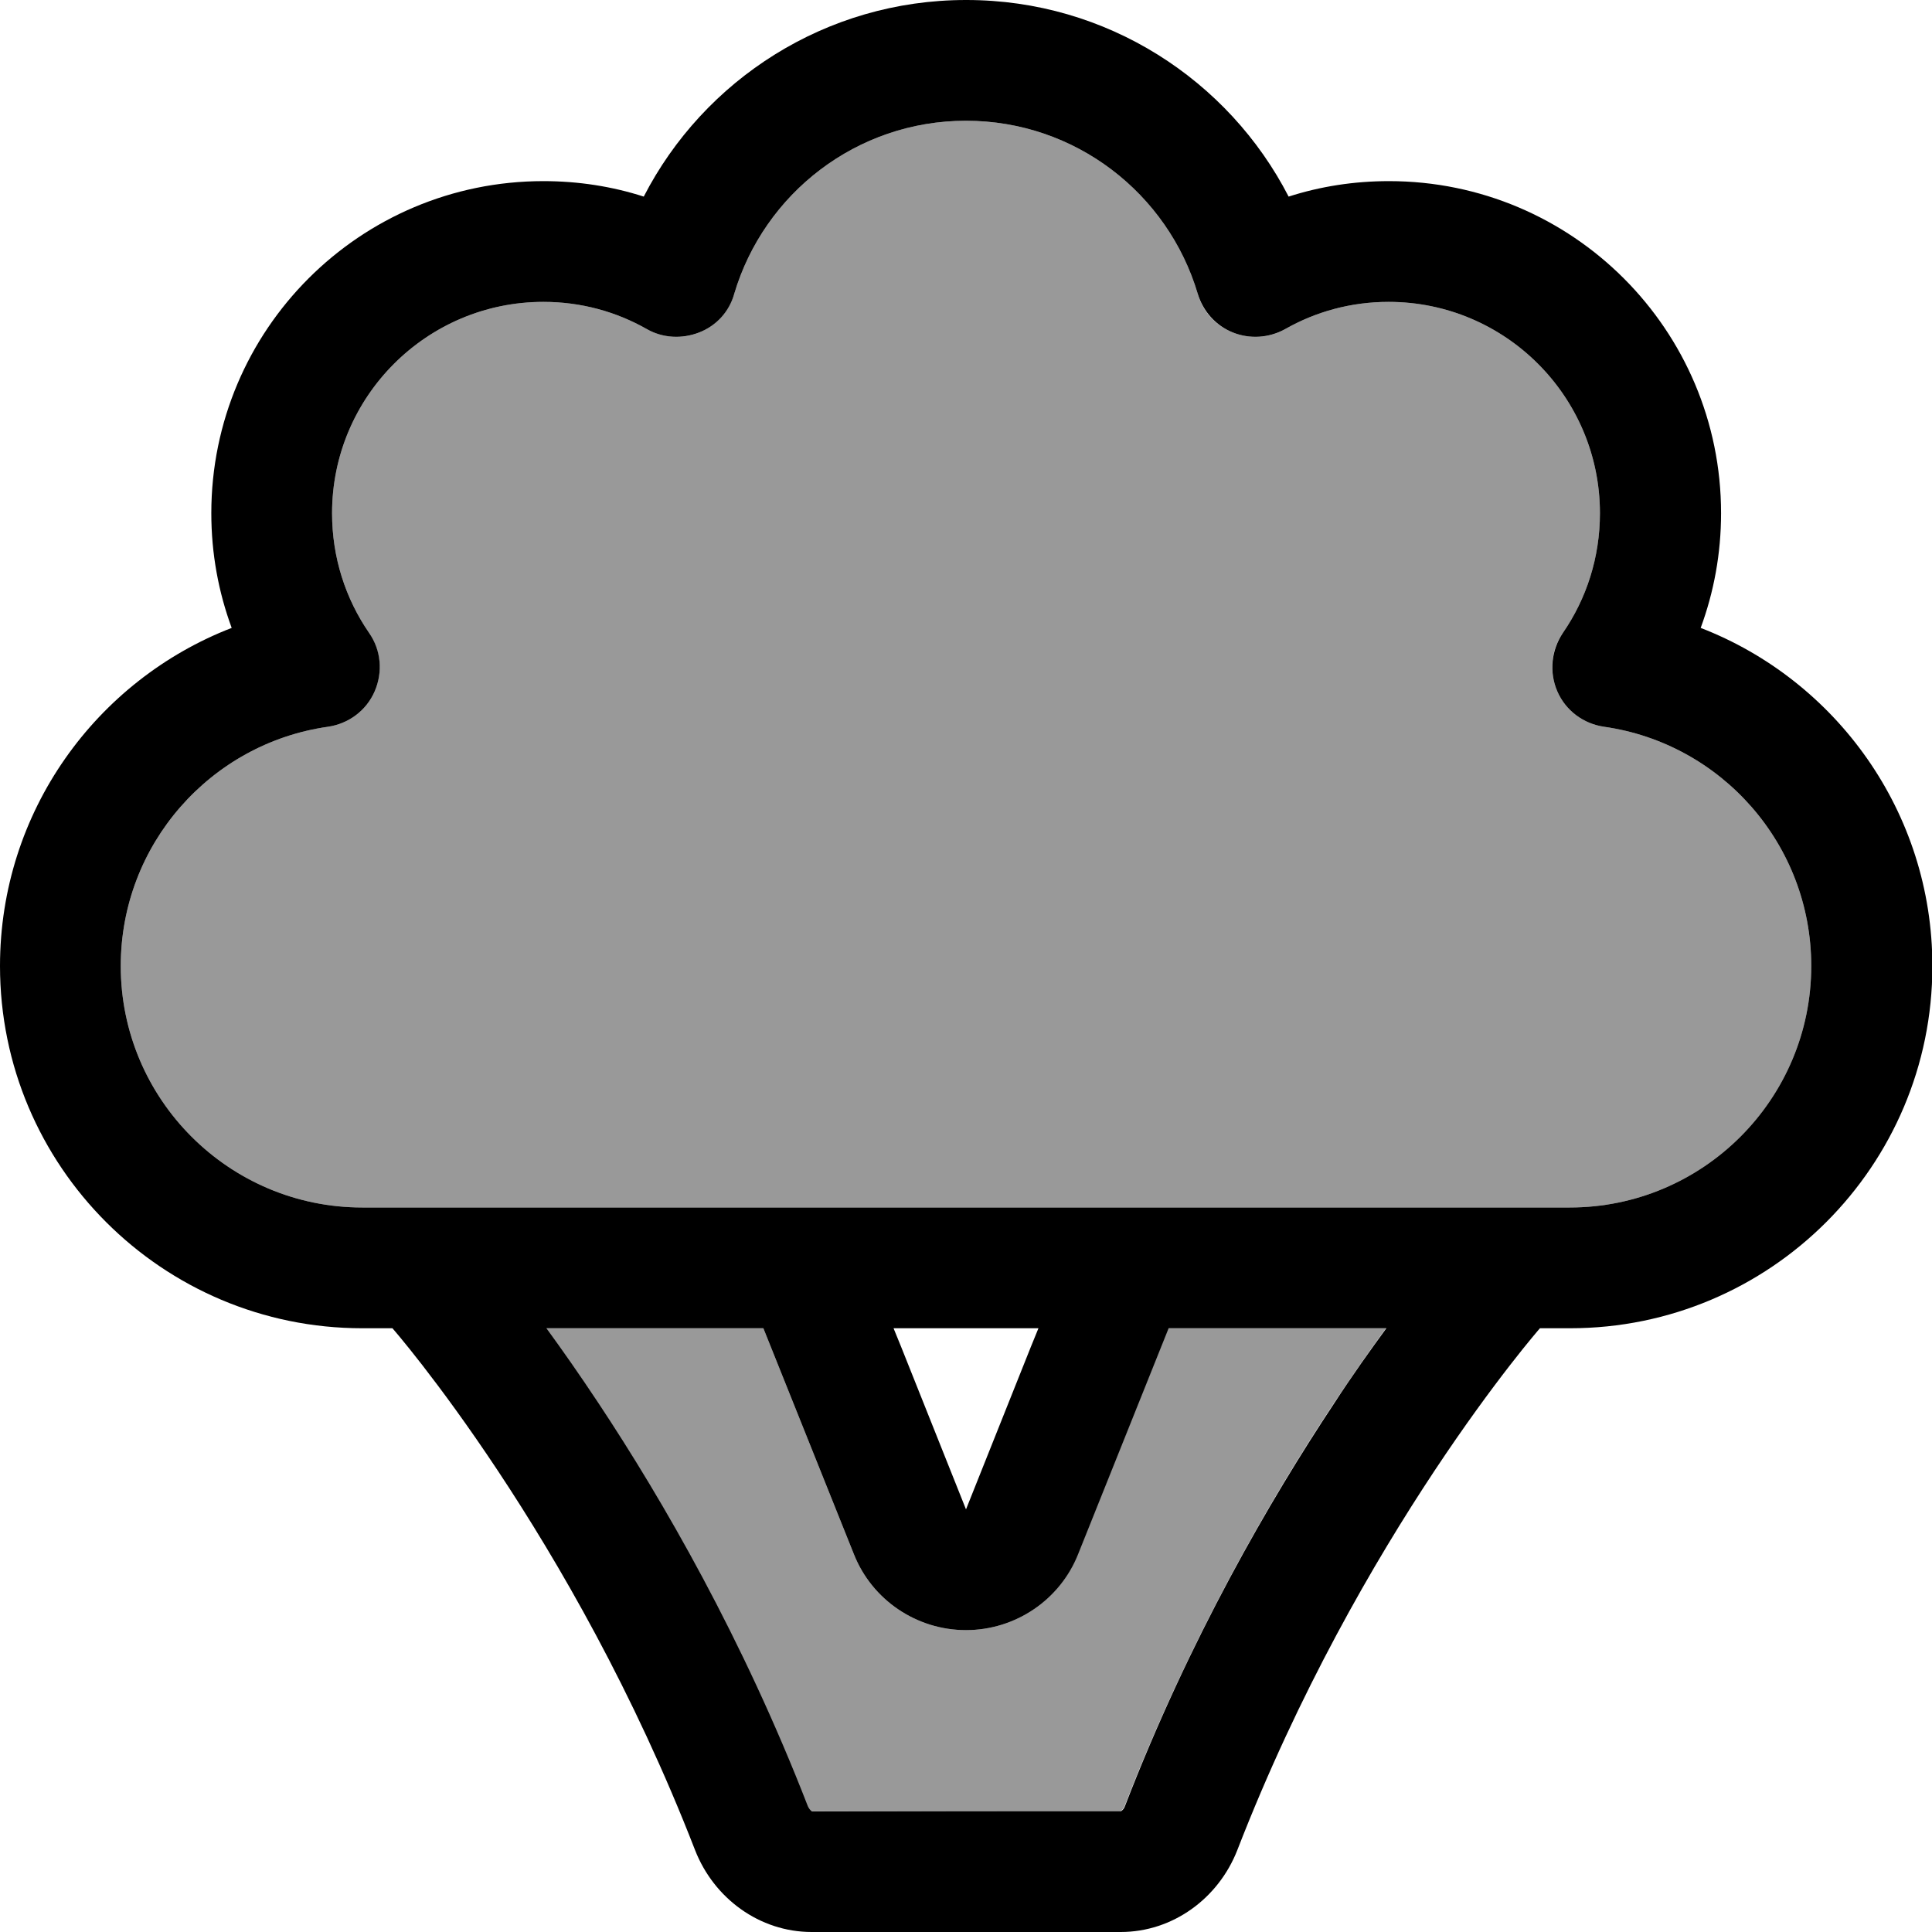
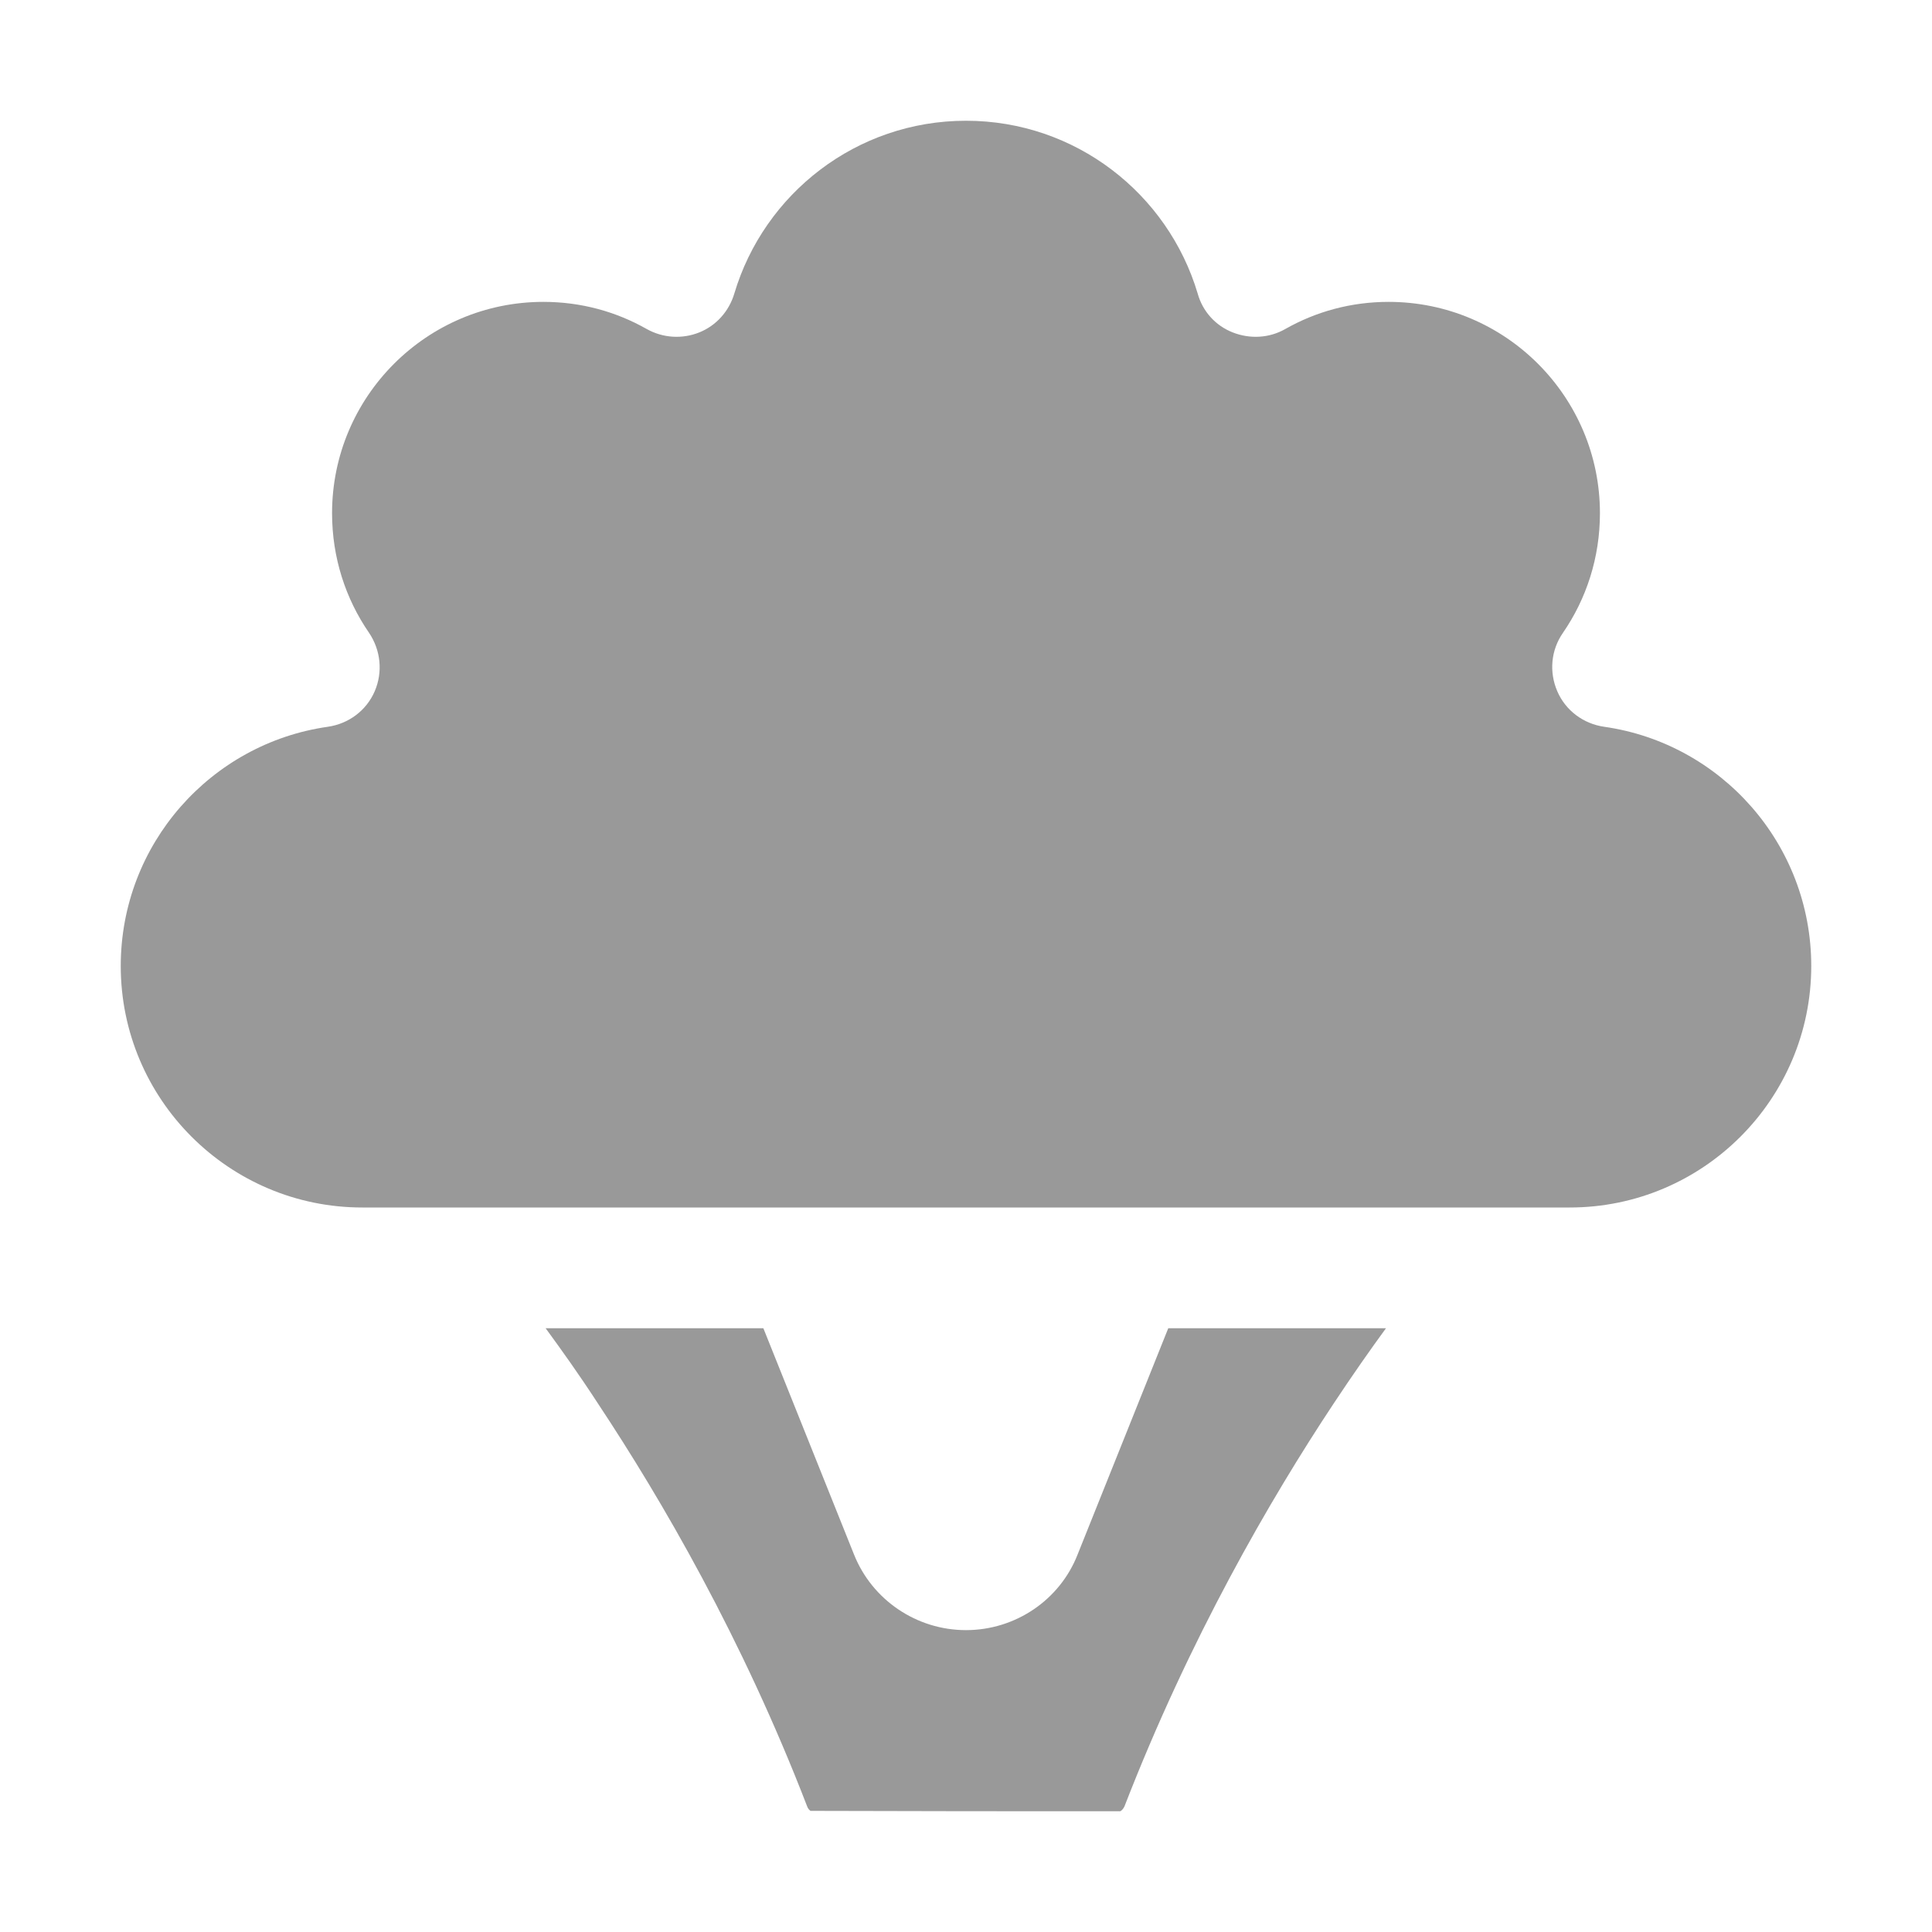
<svg xmlns="http://www.w3.org/2000/svg" viewBox="0 0 512 512">
  <path style="fill:currentColor;opacity:.4" d="M32 256c0 35.3 28.7 64 64 64l320 0c35.3 0 64-28.7 64-64 0-32.3-23.9-59-54.9-63.4-5.5-.8-10.2-4.3-12.4-9.4s-1.7-10.9 1.5-15.5c6.2-9 9.8-19.9 9.8-31.7 0-30.9-25.1-56-56-56-10 0-19.3 2.6-27.4 7.2-4.2 2.4-9.3 2.7-13.9 .9s-8-5.6-9.3-10.3C309.5 51.3 285 32 256 32s-53.5 19.3-61.4 45.8c-1.4 4.7-4.8 8.5-9.3 10.3s-9.6 1.5-13.9-.9c-8.1-4.6-17.4-7.2-27.4-7.2-30.9 0-56 25.1-56 56 0 11.8 3.6 22.7 9.8 31.7 3.1 4.6 3.7 10.4 1.5 15.5s-6.9 8.6-12.4 9.4C55.9 197 32 223.7 32 256zm112.6 96c4.1 5.6 8.9 12.3 13.9 20 16.9 25.5 38.2 62.1 55.4 106.7 .2 .6 .6 1 .9 1.2 27.5 .1 54.8 .1 82.1 .1 .5-.3 .8-.7 1.1-1.3 17.3-44.6 38.5-81.2 55.4-106.7 5.1-7.7 9.8-14.4 13.9-20l-57.7 0-24 59.9C280.9 424 269.1 432 256 432s-24.9-8-29.7-20.1l-24-59.9-57.7 0z" />
-   <path style="fill:currentColor;opacity:1" d="M256 0c-37.2 0-69.5 21.2-85.4 52.1-8.4-2.7-17.3-4.1-26.6-4.1-48.6 0-88 39.4-88 88 0 10.7 1.9 20.9 5.4 30.4-35.9 13.9-61.4 48.7-61.4 89.6 0 53 43 96 96 96l8 0s47.7 54.5 80.2 138.3c5 12.8 17.1 21.7 30.9 21.7l81.9 0c13.8 0 25.9-8.9 30.9-21.7 32.5-83.8 80.2-138.3 80.2-138.3l8 0c53 0 96-43 96-96 0-40.8-25.5-75.7-61.4-89.6 3.5-9.5 5.4-19.7 5.4-30.4 0-48.6-39.4-88-88-88-9.3 0-18.2 1.4-26.6 4.1-15.9-30.9-48.2-52.1-85.4-52.1zm19.2 352l-2 4.9-17.2 43.1-17.2-43.1-2-4.9 38.4 0zm-72.9 0l24 59.9C231.1 424 242.9 432 256 432s24.9-8 29.7-20.1l24-59.9 57.7 0c-4.1 5.6-8.9 12.3-13.9 20-16.9 25.5-38.2 62.1-55.4 106.7-.2 .6-.6 1-.9 1.2-.1 .1-.2 .1-.2 .1l-81.8 0c0 0-.1 0-.2-.1-.3-.2-.6-.6-.9-1.2-17.3-44.6-38.5-81.2-55.4-106.7-5.1-7.7-9.8-14.4-13.9-20l57.7 0zM194.6 77.8C202.5 51.3 227 32 256 32s53.5 19.3 61.4 45.8c1.4 4.7 4.8 8.5 9.3 10.3s9.6 1.5 13.9-.9c8.1-4.6 17.4-7.2 27.4-7.2 30.9 0 56 25.1 56 56 0 11.8-3.6 22.7-9.8 31.7-3.1 4.6-3.7 10.4-1.5 15.5s6.9 8.6 12.4 9.4c31 4.4 54.9 31.1 54.9 63.4 0 35.3-28.7 64-64 64L96 320c-35.3 0-64-28.7-64-64 0-32.3 23.9-59 54.9-63.4 5.5-.8 10.2-4.3 12.4-9.4s1.7-10.9-1.5-15.5c-6.2-9-9.8-19.9-9.8-31.7 0-30.9 25.1-56 56-56 10 0 19.3 2.6 27.4 7.2 4.2 2.4 9.3 2.7 13.9 .9s8-5.6 9.3-10.3z" />
</svg>